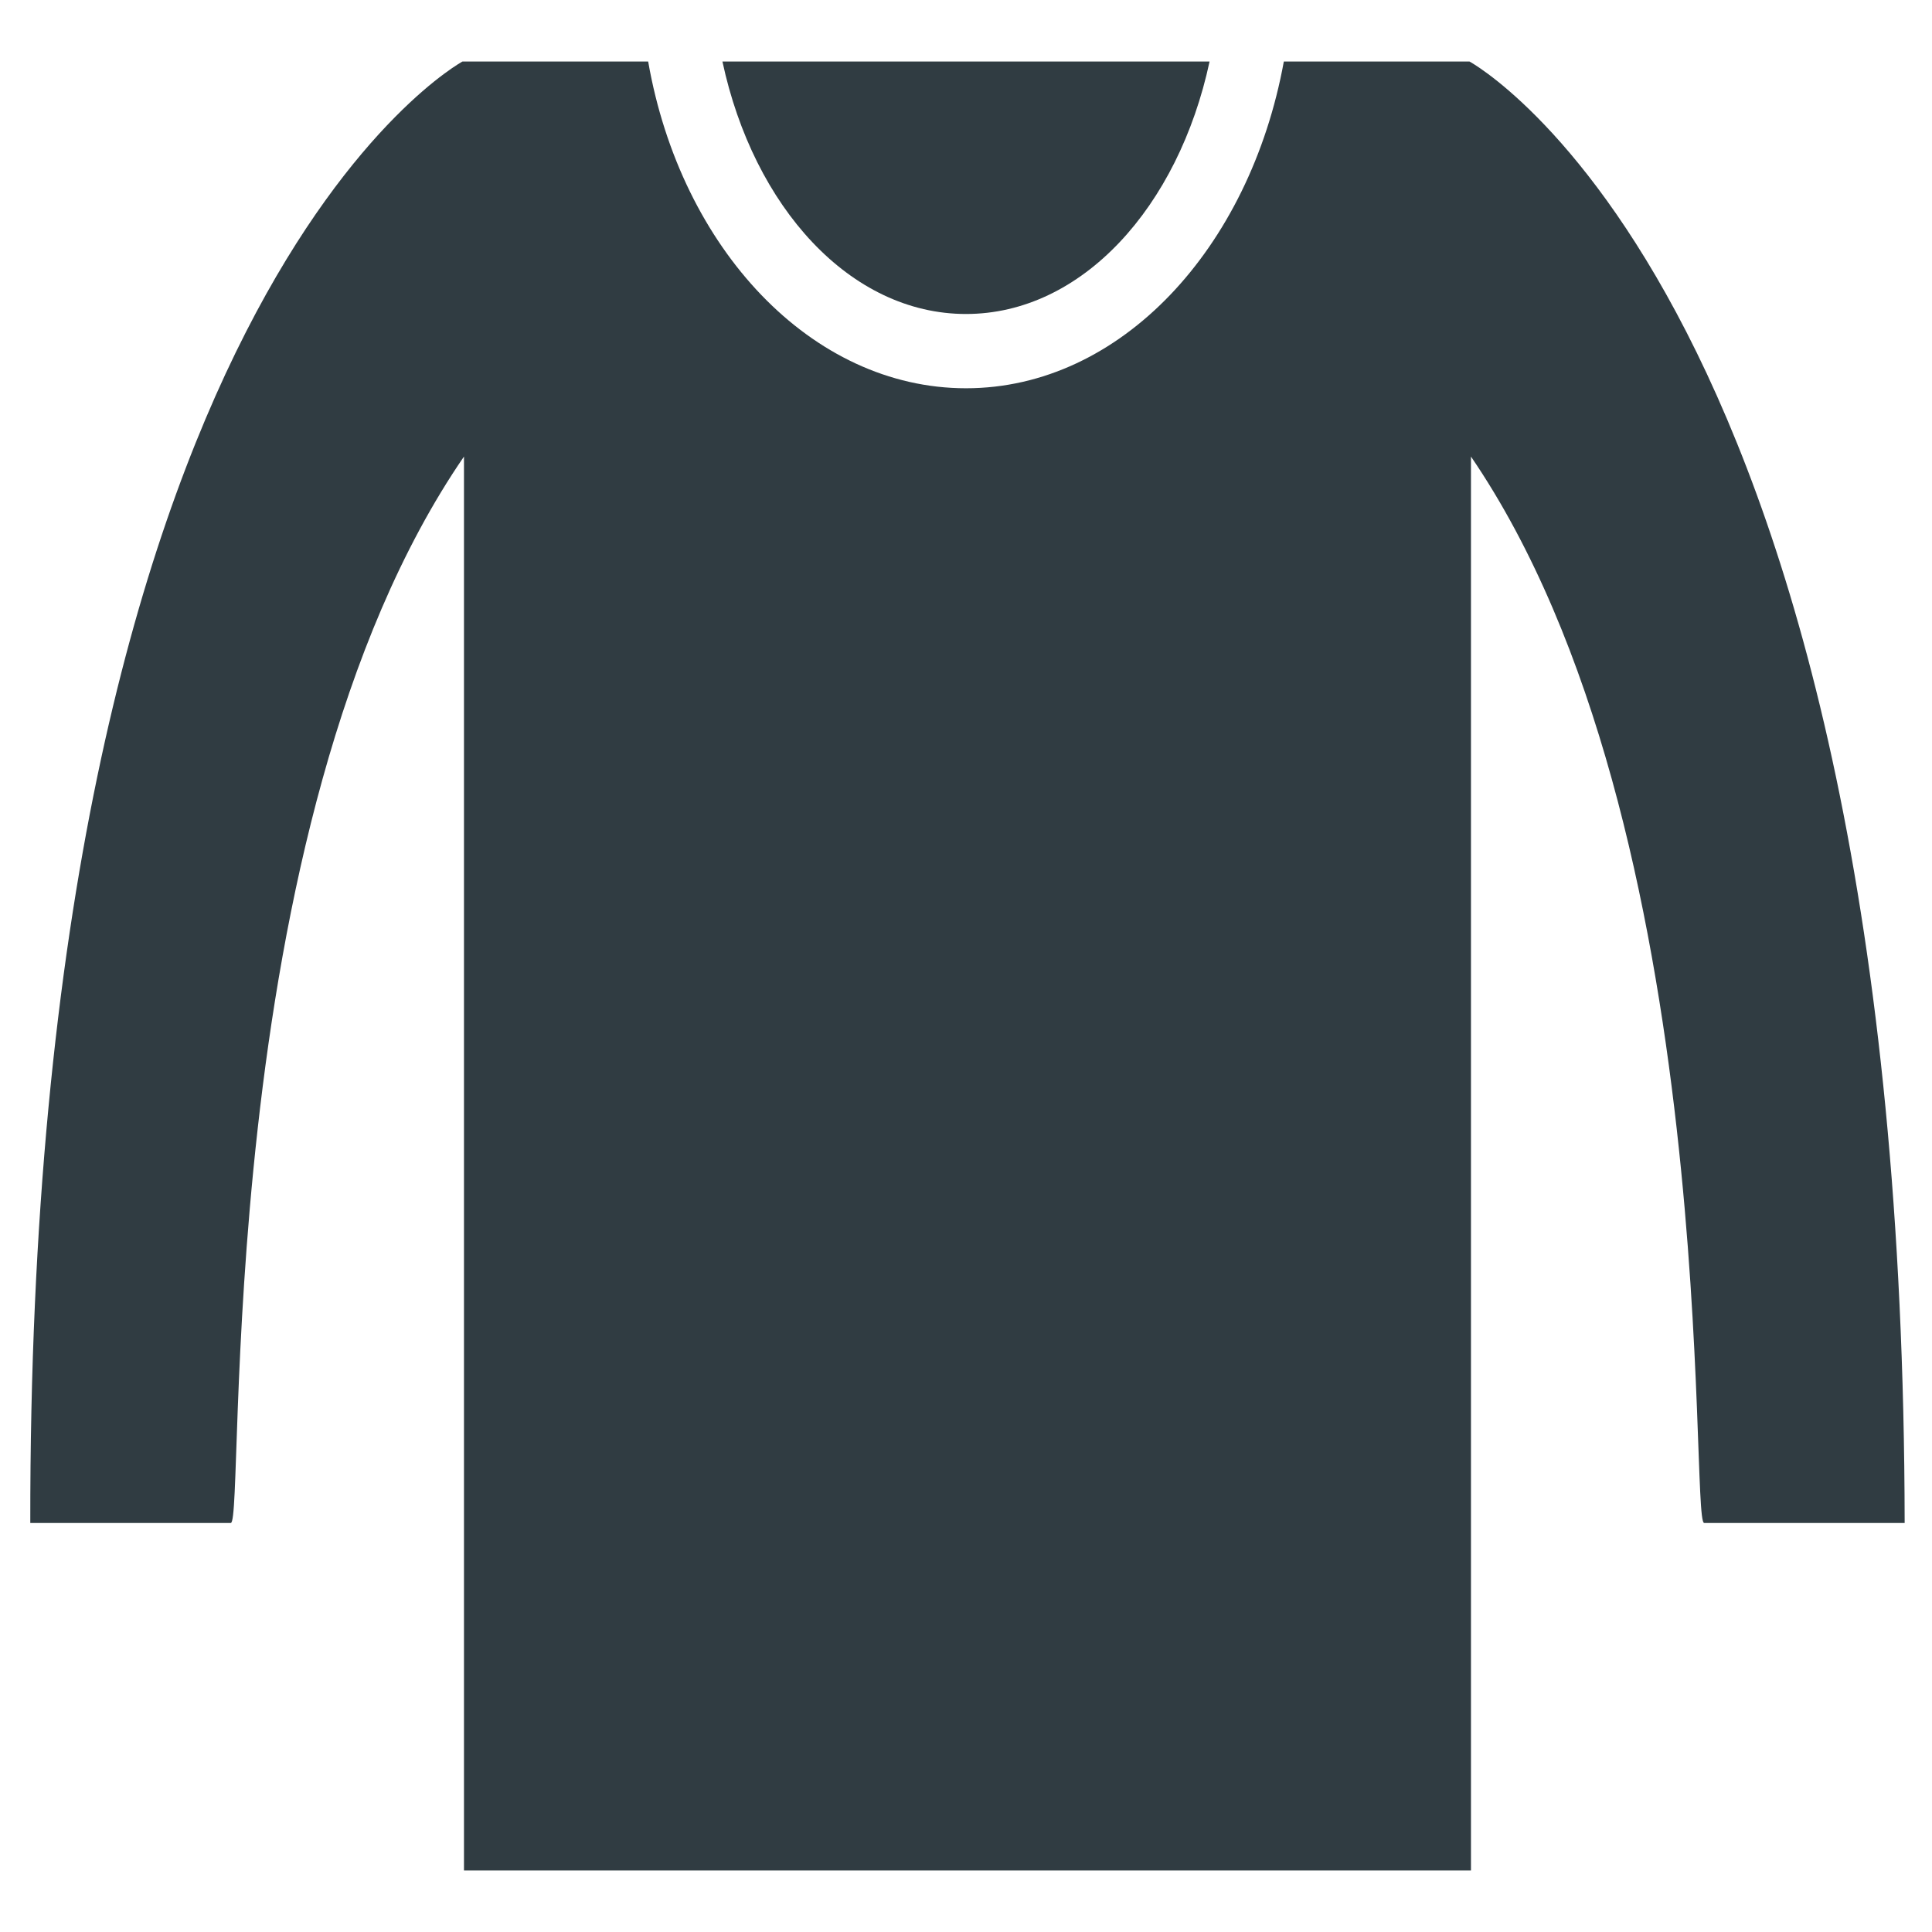
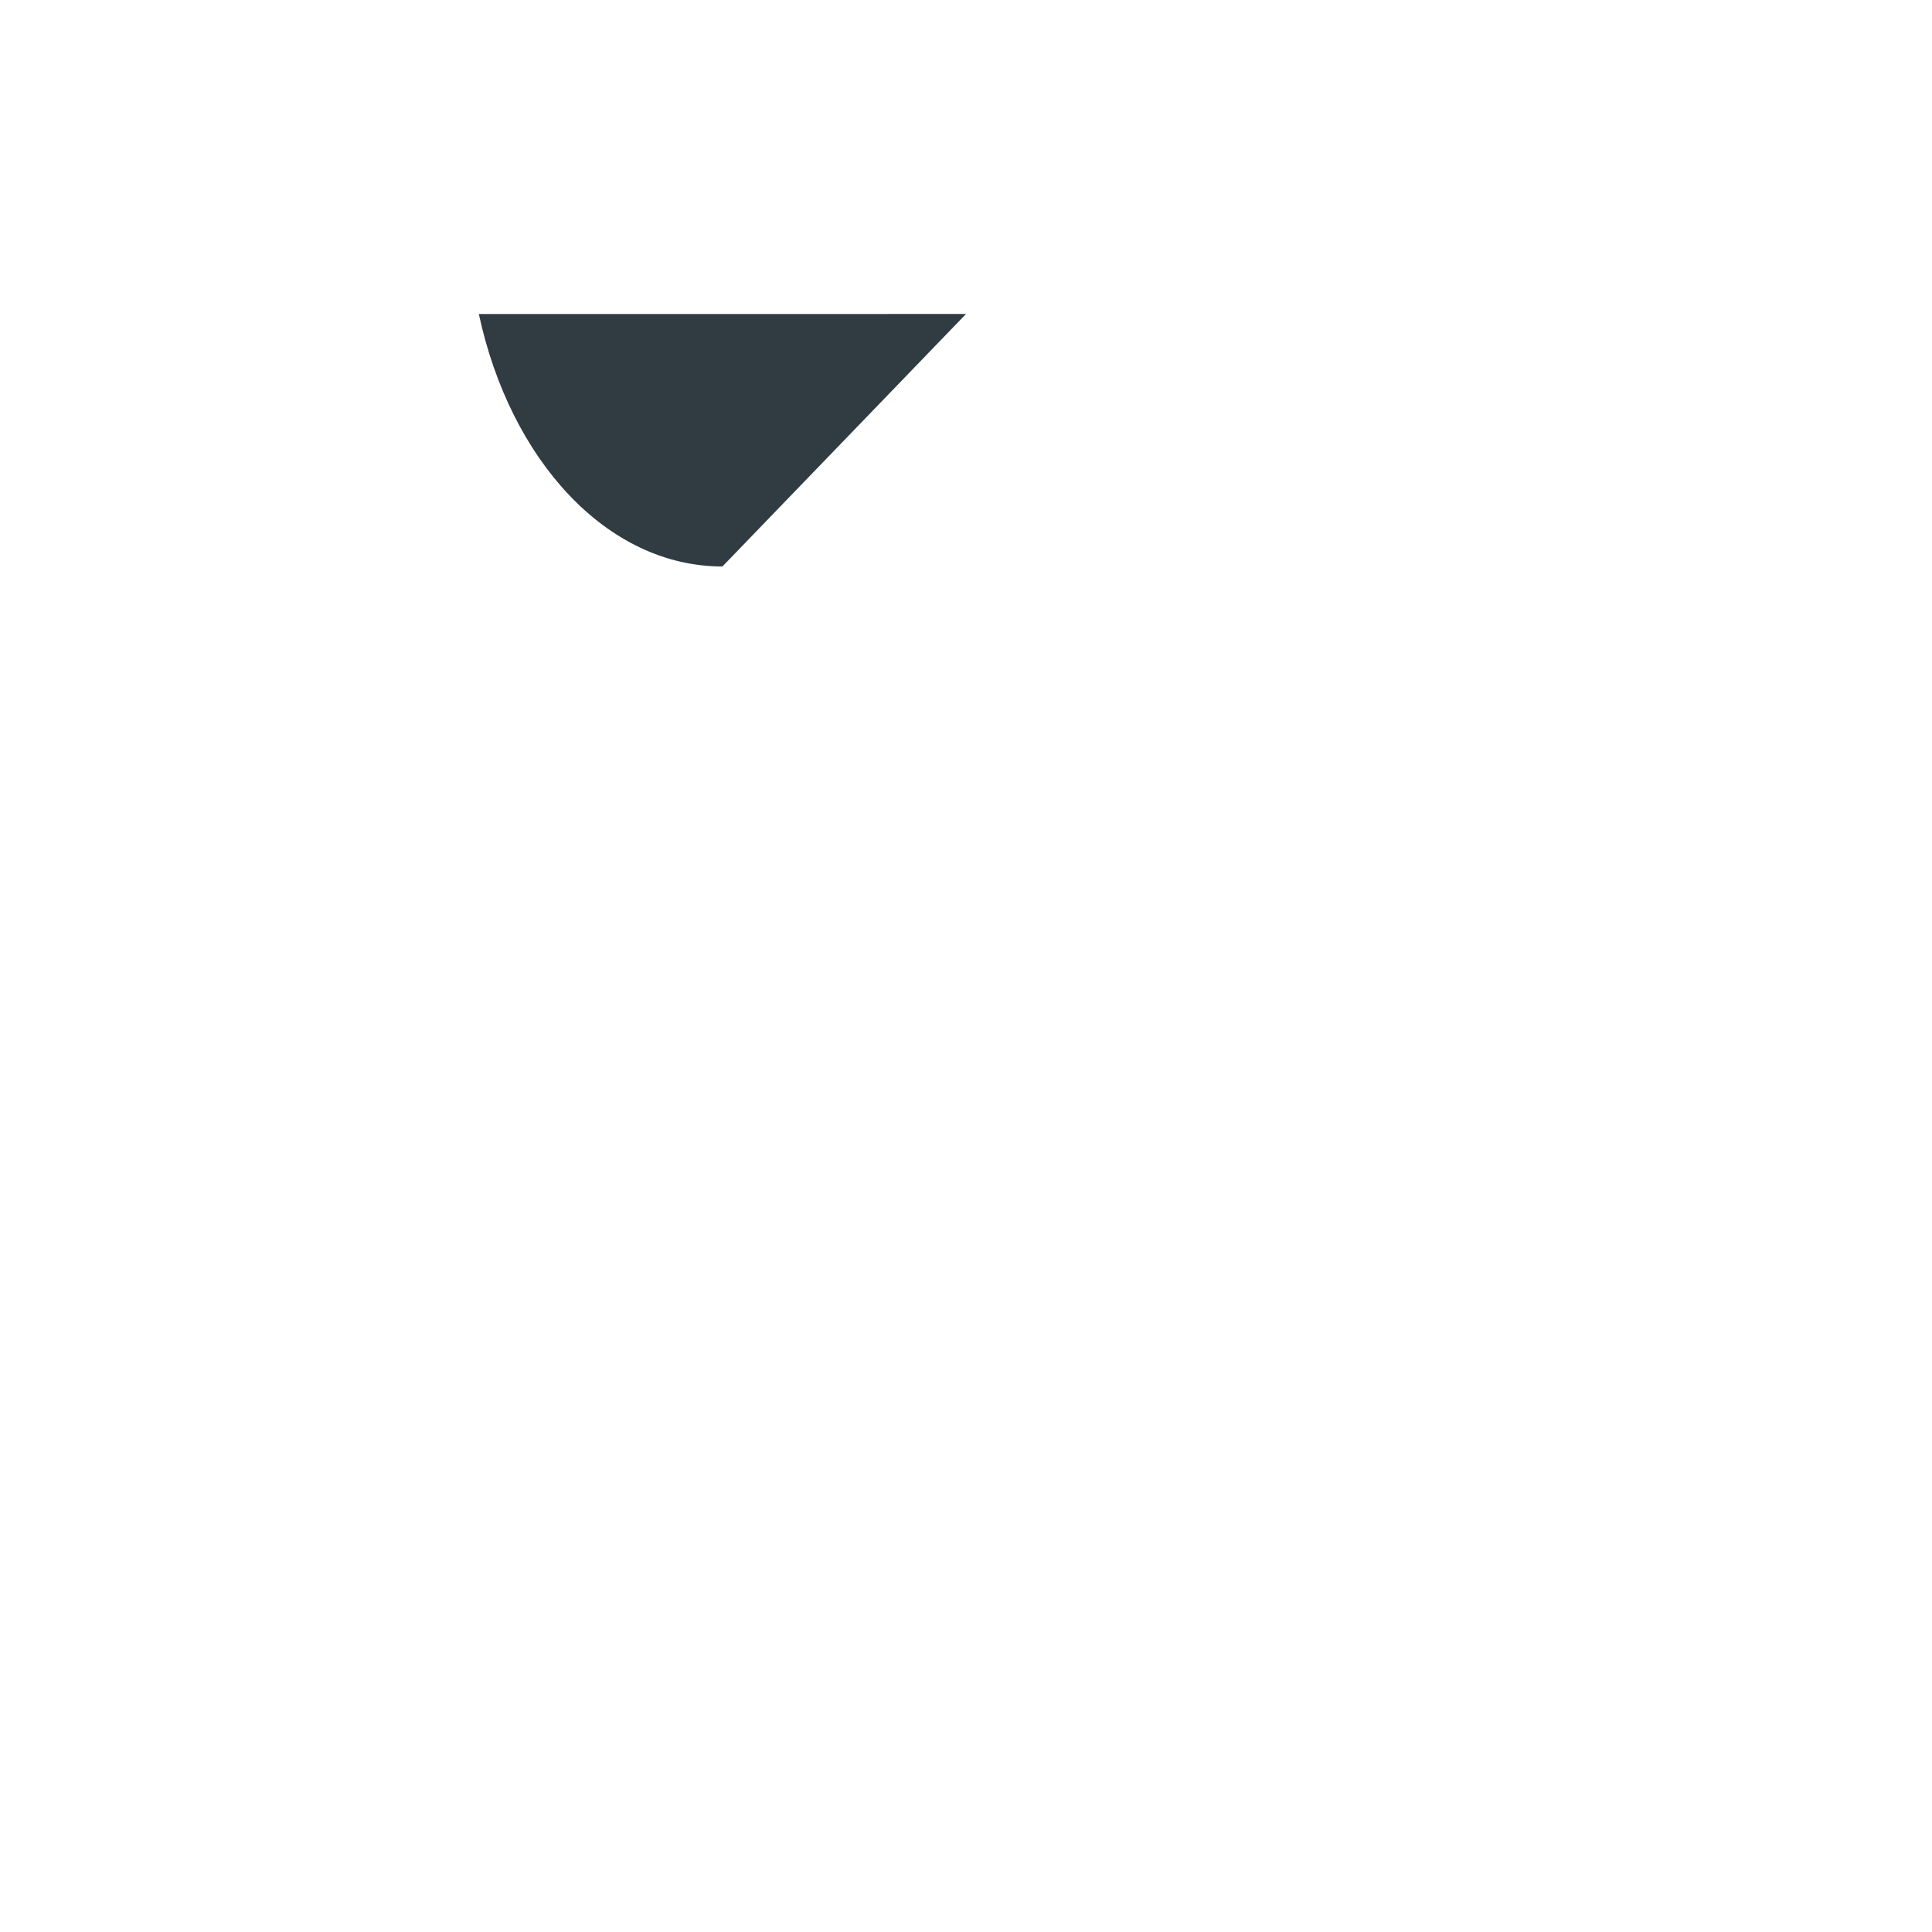
<svg xmlns="http://www.w3.org/2000/svg" width="800px" height="800px" version="1.1" viewBox="144 144 512 512">
  <g fill="#303c42">
-     <path d="m400 227.21c30.699 0 56.285-28.34 64.551-66.914l-129.1 0.004c8.266 38.57 33.848 66.91 64.551 66.91z" />
-     <path d="m533.43 160.3h-49.199c-9.055 49.594-43.297 86.594-84.23 86.594s-75.57-37-84.23-86.594h-49.203s-114.93 62.188-114.54 387.3h53.137c3.938 0-5.512-184.6 61.797-282.61v374.71h266.86v-374.71c66.914 98.008 57.859 282.61 61.797 282.61h53.137c-0.398-325.11-115.33-387.3-115.33-387.3z" />
+     <path d="m400 227.21l-129.1 0.004c8.266 38.57 33.848 66.91 64.551 66.91z" />
  </g>
</svg>